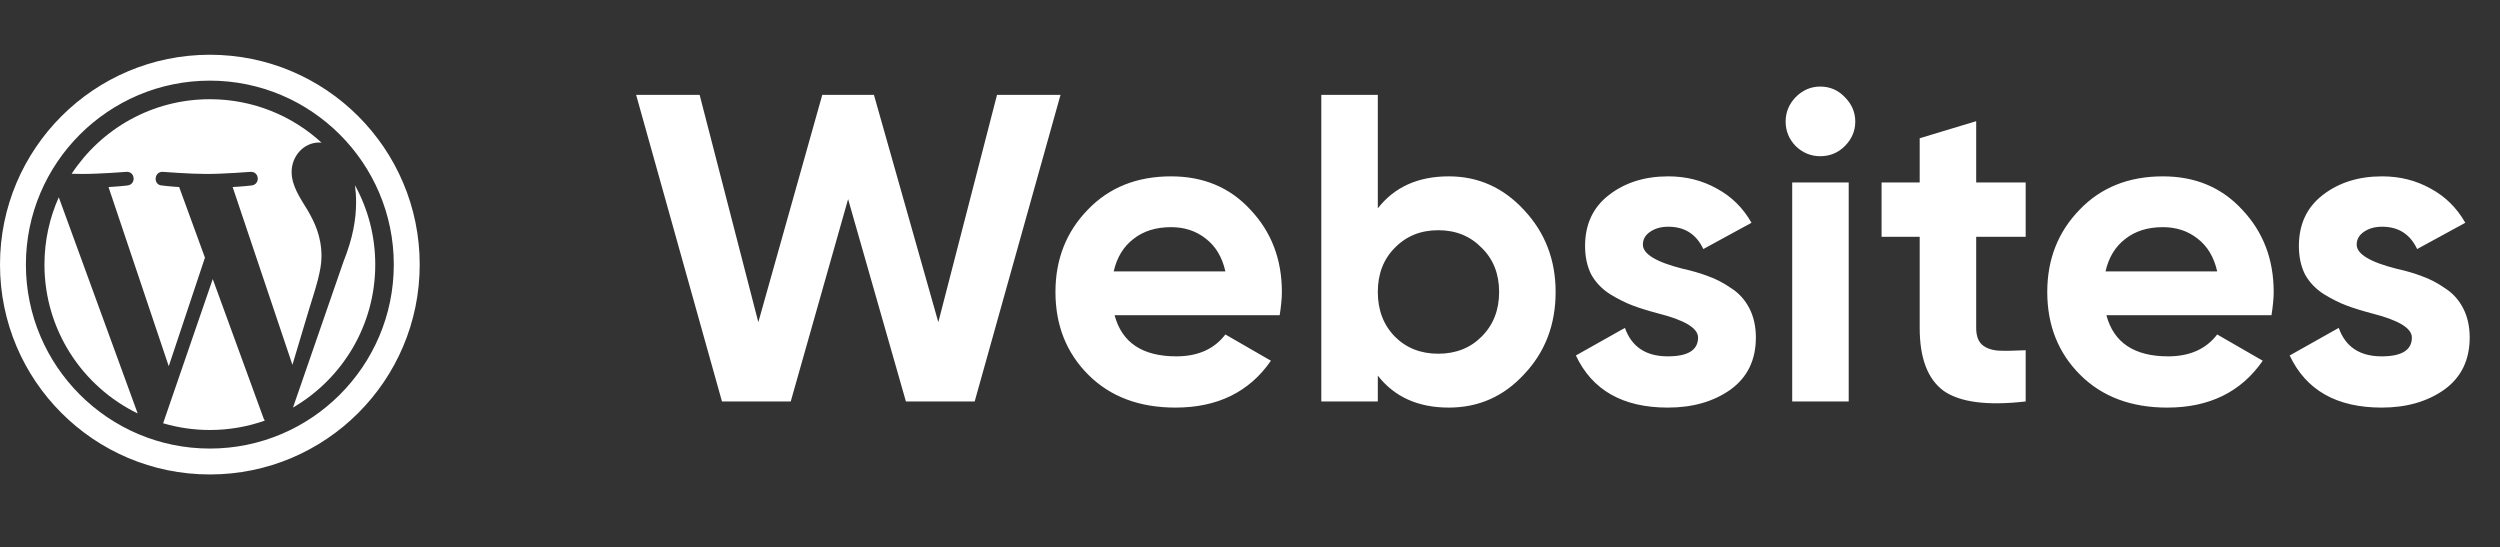
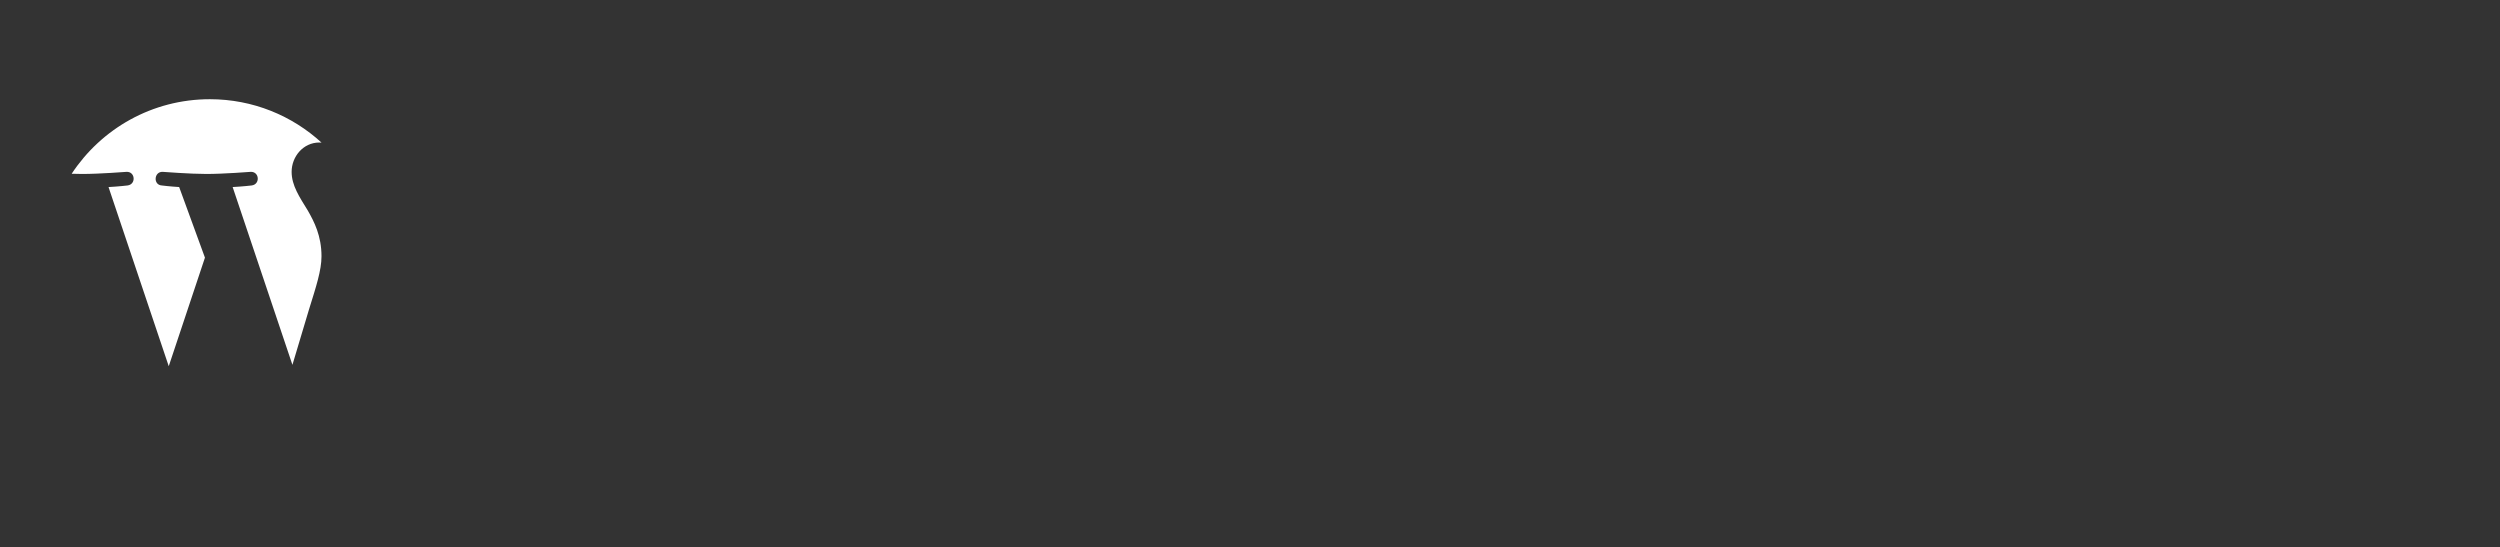
<svg xmlns="http://www.w3.org/2000/svg" width="137" height="30" viewBox="0 0 137 30" fill="none">
  <rect x="0" y="0" width="137" height="30" fill="#333333" stroke="none" />
-   <path d="M43.332 22H39.564L34.86 5.2H38.34L41.556 17.656L45.06 5.2H47.892L51.42 17.656L54.636 5.2H58.116L53.412 22H49.644L46.476 10.912L43.332 22ZM70.127 17.272H61.079C61.479 18.776 62.607 19.528 64.463 19.528C65.647 19.528 66.543 19.128 67.151 18.328L69.647 19.768C68.463 21.48 66.719 22.336 64.415 22.336C62.431 22.336 60.839 21.736 59.639 20.536C58.439 19.336 57.839 17.824 57.839 16C57.839 14.208 58.431 12.704 59.615 11.488C60.783 10.272 62.303 9.664 64.175 9.664C65.951 9.664 67.399 10.272 68.519 11.488C69.671 12.704 70.247 14.208 70.247 16C70.247 16.336 70.207 16.76 70.127 17.272ZM61.031 14.872H67.151C66.975 14.088 66.615 13.488 66.071 13.072C65.543 12.656 64.911 12.448 64.175 12.448C63.343 12.448 62.655 12.664 62.111 13.096C61.567 13.512 61.207 14.104 61.031 14.872ZM79.392 9.664C81.008 9.664 82.384 10.28 83.52 11.512C84.672 12.744 85.248 14.24 85.248 16C85.248 17.792 84.672 19.296 83.52 20.512C82.4 21.728 81.024 22.336 79.392 22.336C77.712 22.336 76.416 21.752 75.504 20.584V22H72.408V5.2H75.504V11.416C76.416 10.248 77.712 9.664 79.392 9.664ZM76.44 18.448C77.064 19.072 77.856 19.384 78.816 19.384C79.776 19.384 80.568 19.072 81.192 18.448C81.832 17.808 82.152 16.992 82.152 16C82.152 15.008 81.832 14.2 81.192 13.576C80.568 12.936 79.776 12.616 78.816 12.616C77.856 12.616 77.064 12.936 76.44 13.576C75.816 14.2 75.504 15.008 75.504 16C75.504 16.992 75.816 17.808 76.44 18.448ZM90.03 13.408C90.03 13.92 90.758 14.36 92.214 14.728C92.726 14.84 93.19 14.976 93.606 15.136C94.022 15.28 94.438 15.496 94.854 15.784C95.286 16.056 95.622 16.424 95.862 16.888C96.102 17.352 96.222 17.888 96.222 18.496C96.222 19.728 95.758 20.68 94.83 21.352C93.902 22.008 92.758 22.336 91.398 22.336C88.934 22.336 87.254 21.384 86.358 19.48L89.046 17.968C89.414 19.008 90.198 19.528 91.398 19.528C92.502 19.528 93.054 19.184 93.054 18.496C93.054 17.984 92.326 17.544 90.87 17.176C90.326 17.032 89.862 16.888 89.478 16.744C89.094 16.6 88.678 16.392 88.23 16.12C87.782 15.832 87.438 15.472 87.198 15.04C86.974 14.592 86.862 14.072 86.862 13.48C86.862 12.296 87.294 11.368 88.158 10.696C89.038 10.008 90.126 9.664 91.422 9.664C92.398 9.664 93.286 9.888 94.086 10.336C94.886 10.768 95.518 11.392 95.982 12.208L93.342 13.648C92.958 12.832 92.318 12.424 91.422 12.424C91.022 12.424 90.686 12.52 90.414 12.712C90.158 12.888 90.03 13.12 90.03 13.408ZM99.749 8.56C99.237 8.56 98.789 8.376 98.405 8.008C98.037 7.624 97.853 7.176 97.853 6.664C97.853 6.152 98.037 5.704 98.405 5.32C98.789 4.936 99.237 4.744 99.749 4.744C100.277 4.744 100.725 4.936 101.093 5.32C101.477 5.704 101.669 6.152 101.669 6.664C101.669 7.176 101.477 7.624 101.093 8.008C100.725 8.376 100.277 8.56 99.749 8.56ZM101.309 22H98.213V10H101.309V22ZM111.007 10V12.976H108.295V17.968C108.295 18.384 108.399 18.688 108.607 18.88C108.815 19.072 109.119 19.184 109.519 19.216C109.919 19.232 110.415 19.224 111.007 19.192V22C108.911 22.24 107.415 22.048 106.519 21.424C105.639 20.784 105.199 19.632 105.199 17.968V12.976H103.111V10H105.199V7.576L108.295 6.64V10H111.007ZM124.478 17.272H115.43C115.83 18.776 116.958 19.528 118.814 19.528C119.998 19.528 120.894 19.128 121.502 18.328L123.998 19.768C122.814 21.48 121.07 22.336 118.766 22.336C116.782 22.336 115.19 21.736 113.99 20.536C112.79 19.336 112.19 17.824 112.19 16C112.19 14.208 112.782 12.704 113.966 11.488C115.134 10.272 116.654 9.664 118.526 9.664C120.302 9.664 121.75 10.272 122.87 11.488C124.022 12.704 124.598 14.208 124.598 16C124.598 16.336 124.558 16.76 124.478 17.272ZM115.382 14.872H121.502C121.326 14.088 120.966 13.488 120.422 13.072C119.894 12.656 119.262 12.448 118.526 12.448C117.694 12.448 117.006 12.664 116.462 13.096C115.918 13.512 115.558 14.104 115.382 14.872ZM129.147 13.408C129.147 13.92 129.875 14.36 131.331 14.728C131.843 14.84 132.307 14.976 132.723 15.136C133.139 15.28 133.555 15.496 133.971 15.784C134.403 16.056 134.739 16.424 134.979 16.888C135.219 17.352 135.339 17.888 135.339 18.496C135.339 19.728 134.875 20.68 133.947 21.352C133.019 22.008 131.875 22.336 130.515 22.336C128.051 22.336 126.371 21.384 125.475 19.48L128.163 17.968C128.531 19.008 129.315 19.528 130.515 19.528C131.619 19.528 132.171 19.184 132.171 18.496C132.171 17.984 131.443 17.544 129.987 17.176C129.443 17.032 128.979 16.888 128.595 16.744C128.211 16.6 127.795 16.392 127.347 16.12C126.899 15.832 126.555 15.472 126.315 15.04C126.091 14.592 125.979 14.072 125.979 13.48C125.979 12.296 126.411 11.368 127.275 10.696C128.155 10.008 129.243 9.664 130.539 9.664C131.515 9.664 132.403 9.888 133.203 10.336C134.003 10.768 134.635 11.392 135.099 12.208L132.459 13.648C132.075 12.832 131.435 12.424 130.539 12.424C130.139 12.424 129.803 12.52 129.531 12.712C129.275 12.888 129.147 13.12 129.147 13.408Z" fill="white" />
-   <path d="M11.659 15.293L8.939 23.195C9.752 23.433 10.61 23.564 11.5 23.564C12.555 23.564 13.568 23.382 14.51 23.05C14.485 23.012 14.463 22.97 14.445 22.926L11.659 15.293Z" fill="white" />
-   <path d="M2.436 14.499C2.436 18.087 4.521 21.188 7.545 22.657L3.221 10.81C2.718 11.938 2.436 13.185 2.436 14.499Z" fill="white" />
  <path d="M17.618 14.043C17.618 12.923 17.216 12.147 16.871 11.543C16.412 10.796 15.981 10.164 15.981 9.417C15.981 8.584 16.613 7.809 17.503 7.809C17.544 7.809 17.581 7.814 17.621 7.816C16.009 6.339 13.86 5.437 11.5 5.437C8.333 5.437 5.547 7.061 3.927 9.522C4.14 9.529 4.34 9.533 4.511 9.533C5.459 9.533 6.927 9.418 6.927 9.418C7.416 9.389 7.472 10.107 6.985 10.164C6.985 10.164 6.493 10.222 5.947 10.251L9.247 20.069L11.231 14.119L9.818 10.25C9.33 10.222 8.868 10.164 8.868 10.164C8.38 10.135 8.437 9.389 8.925 9.418C8.925 9.418 10.422 9.533 11.312 9.533C12.26 9.533 13.729 9.418 13.729 9.418C14.218 9.389 14.275 10.106 13.786 10.164C13.786 10.164 13.295 10.222 12.749 10.25L16.025 19.994L16.929 16.973C17.32 15.719 17.618 14.818 17.618 14.043Z" fill="white" />
-   <path d="M19.453 10.151C19.492 10.44 19.514 10.75 19.514 11.083C19.514 12.003 19.343 13.037 18.825 14.33L16.056 22.334C18.751 20.763 20.564 17.843 20.564 14.5C20.564 12.924 20.161 11.442 19.453 10.151Z" fill="white" />
-   <path d="M11.5 3C5.149 3 0 8.149 0 14.5C0 20.851 5.149 26 11.5 26C17.851 26 23 20.851 23 14.5C23 8.149 17.851 3 11.5 3ZM11.5 24.581C5.941 24.581 1.419 20.059 1.419 14.499C1.419 8.941 5.941 4.419 11.5 4.419C17.059 4.419 21.58 8.941 21.58 14.499C21.581 20.059 17.058 24.581 11.5 24.581Z" fill="white" />
</svg>